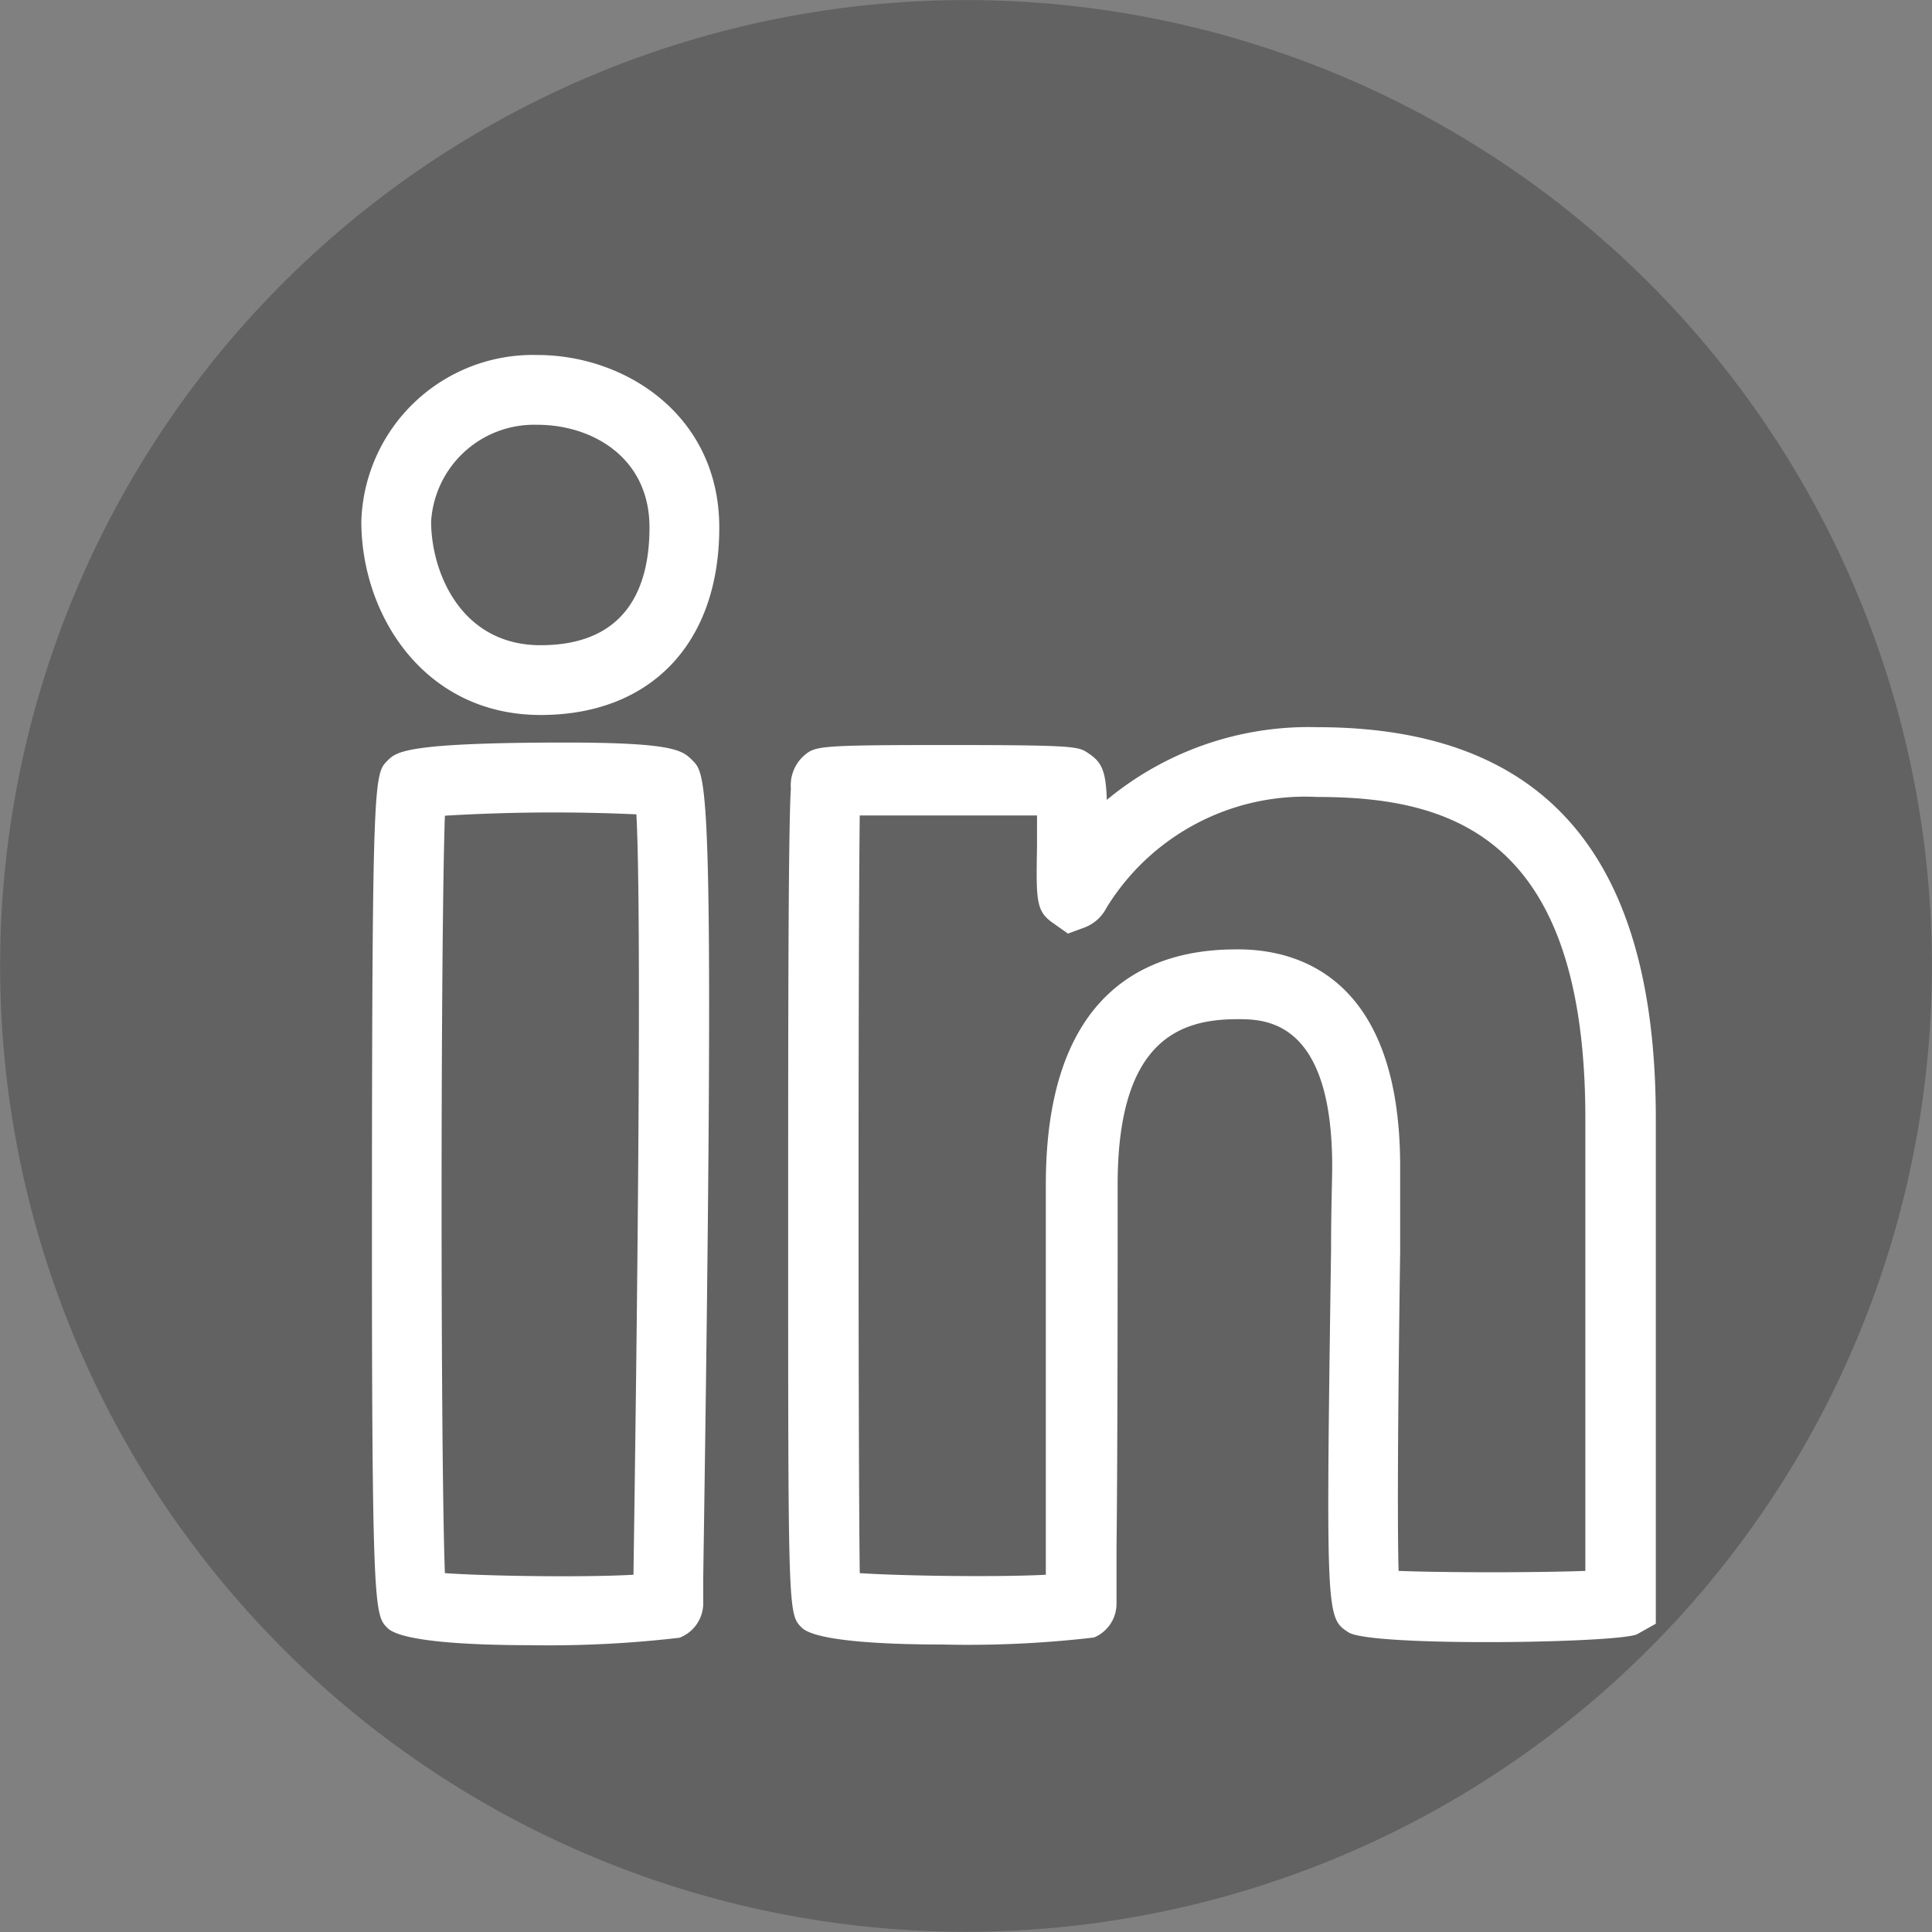
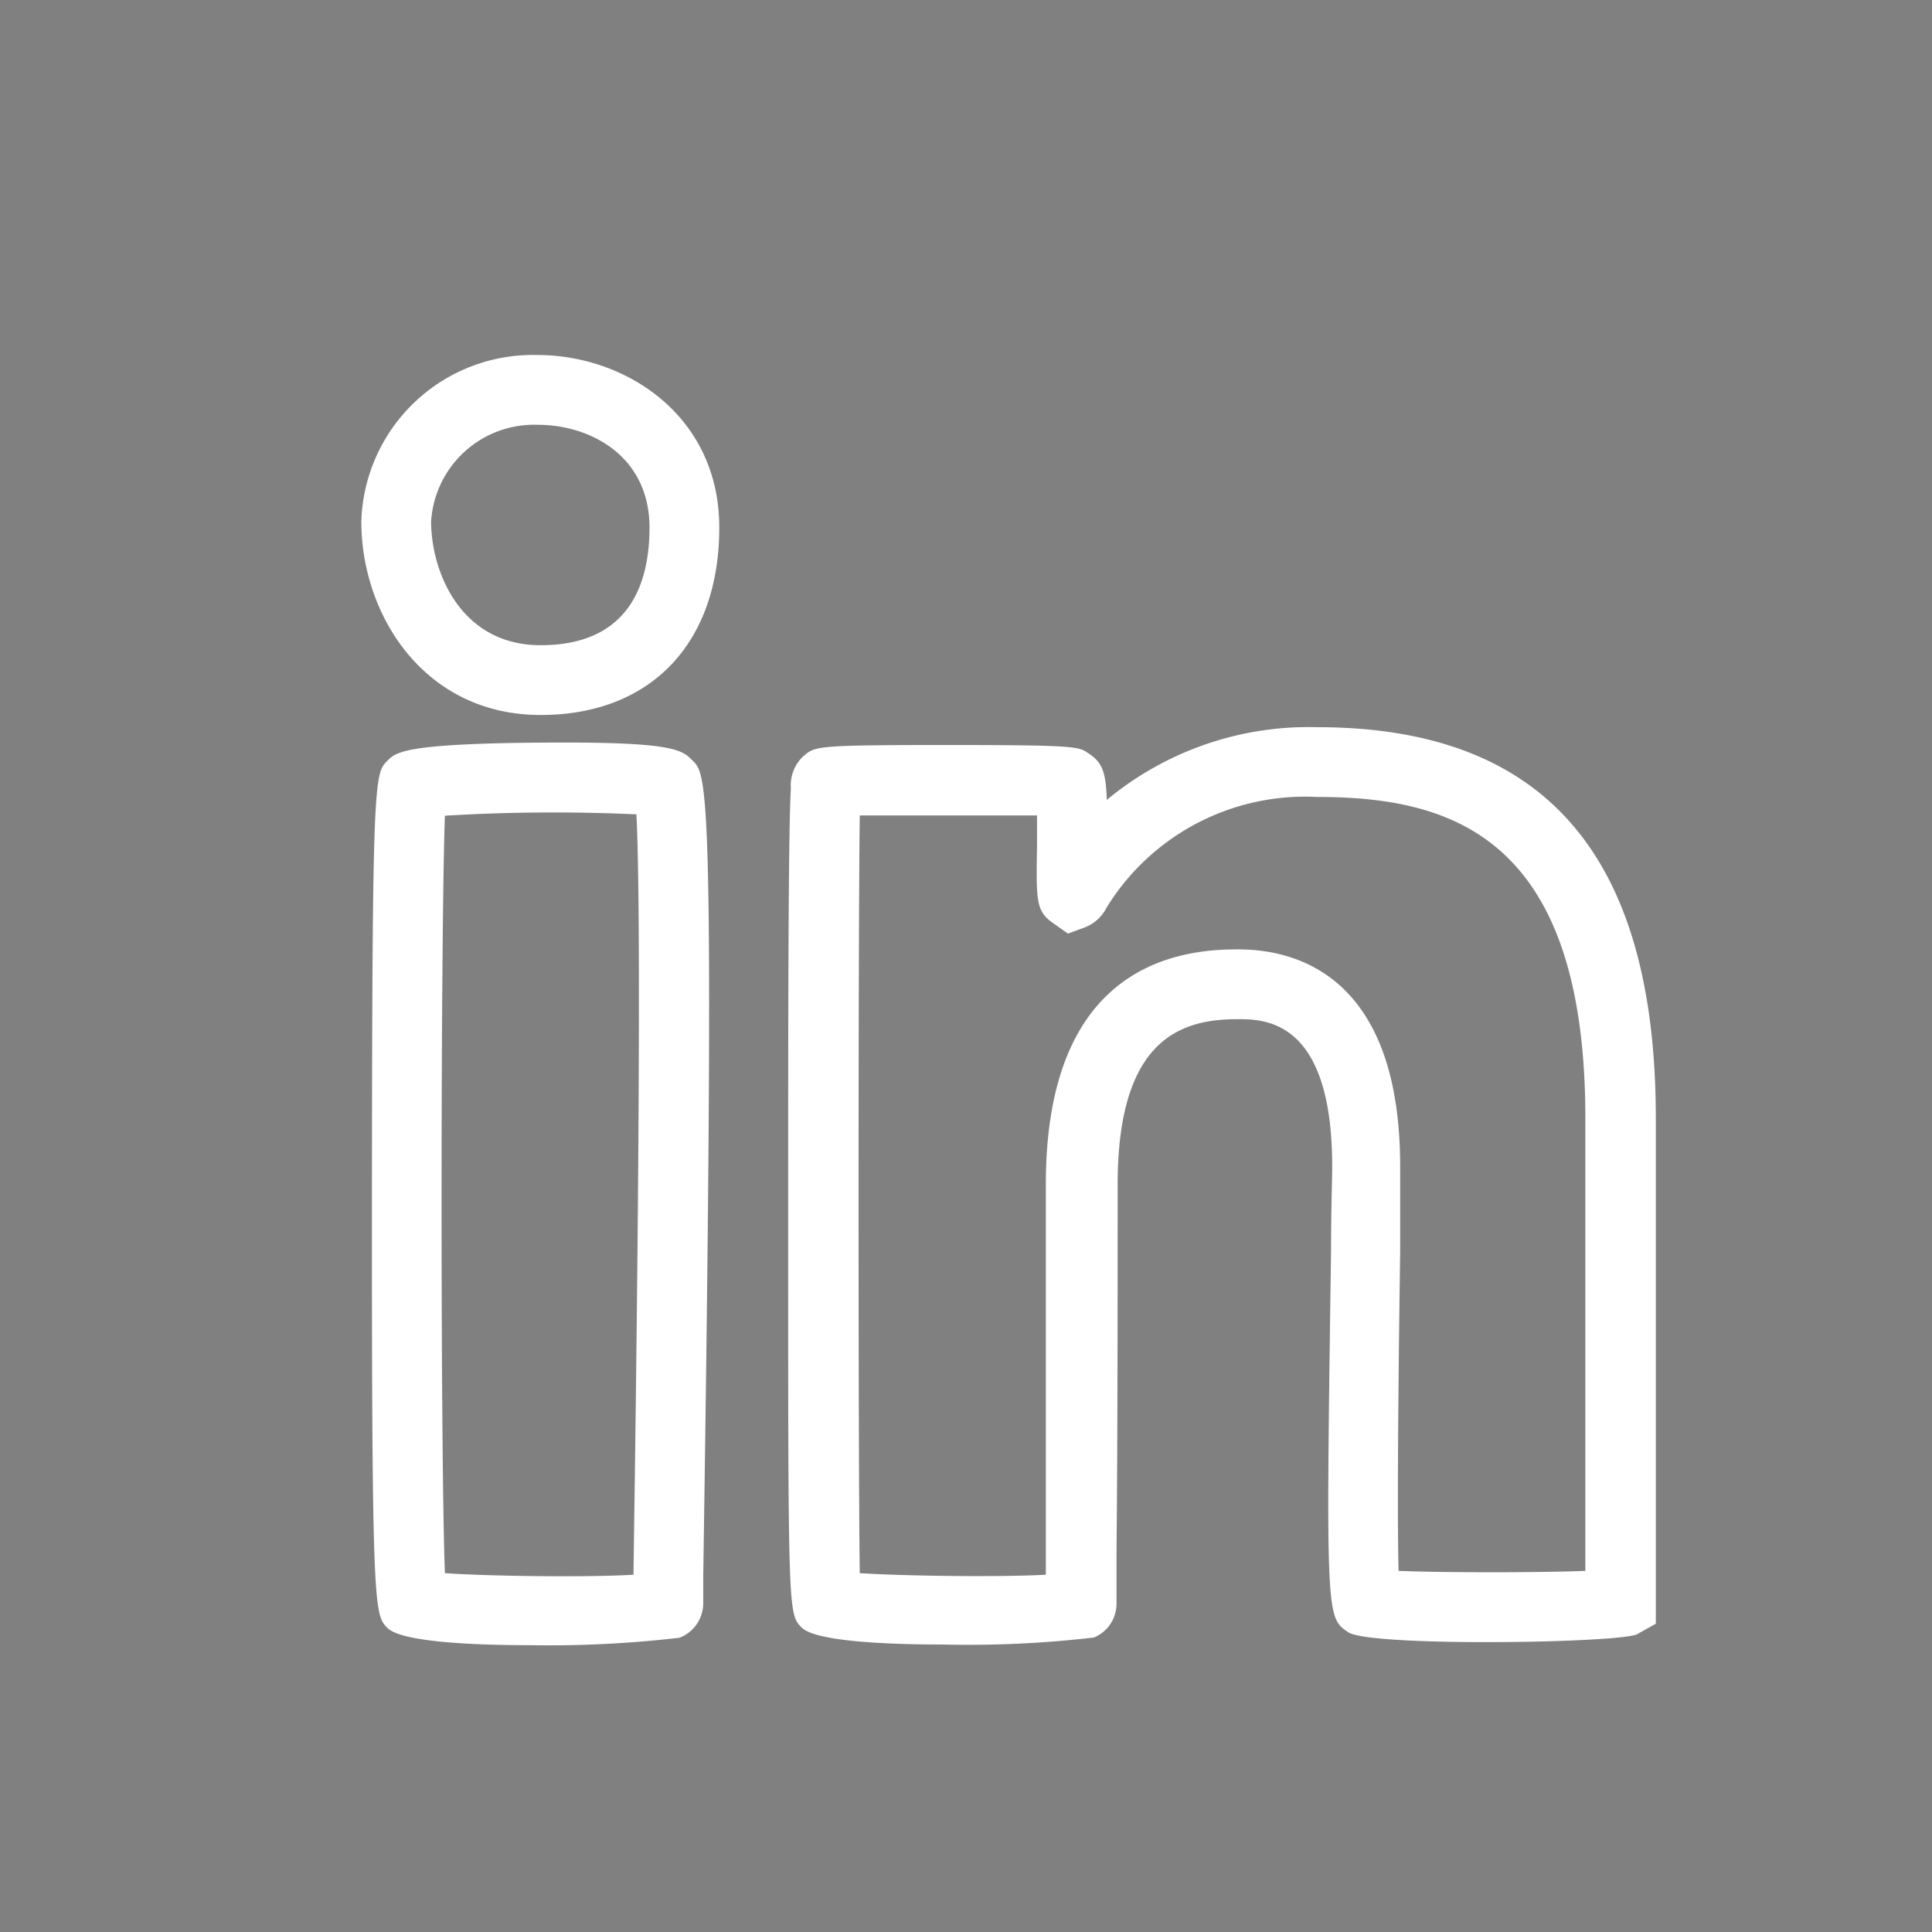
<svg xmlns="http://www.w3.org/2000/svg" viewBox="0 0 85.55 85.55">
  <rect x="0" y="0" width="85.55" height="85.55" fill="#808080" stroke="none" />
  <g data-name="Calque 2">
-     <path d="M85.35 46.86a42.77 42.77 0 01-70.85 28 43.23 43.23 0 01-4.61-4.75 44.13 44.13 0 01-2.72-3.64 42.77 42.77 0 1178.18-19.61z" fill="#1d1d1b" opacity=".3" />
    <path d="M41.73 72.82c-2.85 0-5.66-.18-6.23-.75-.6-.6-.6-.62-.6-17.83 0-8.16 0-17.42.12-19.33a1.76 1.76 0 01.57-1.44c.51-.43.56-.48 6.35-.48s5.82.07 6.26.37c.6.39.77.81.81 2.06a14 14 0 019.31-3.22c10.07 0 15 5.66 15 17.32V71.9l-.82.46c-.75.4-11.8.57-12.79-.08s-1-.65-.77-16.92c0-1.75.05-3.12.05-3.71 0-6.52-3-6.52-4.19-6.52-2.47 0-5.31.84-5.31 7.32 0 3.67 0 11.93-.05 16.07V71a1.62 1.62 0 01-1 1.51 48 48 0 01-6.71.31zM46.3 71zm-8.23-1.34c2 .13 6.26.18 8.24.07V52.45c0-8.6 4.57-10.41 8.4-10.41C57.48 42 62 43.29 62 51.65v3.75c-.05 3.59-.15 11.28-.07 14.16 2 .08 6.18.08 8.27 0V49.52c0-12.54-6-14.23-11.88-14.23a10.32 10.32 0 00-9.32 4.9 1.82 1.82 0 01-.95.87l-.76.28-.68-.48c-.74-.52-.73-1-.69-3.39v-1.36h-7.85c-.07 5.71-.07 28.12 0 33.51zm-14.59 3.19c-2.88 0-5.74-.18-6.32-.76s-.7-.7-.69-19.22.11-18.61.69-19.19c.39-.39.79-.79 7.75-.8H25c4.88 0 5.23.35 5.67.8.66.65 1 1 .47 36.12v1.21a1.64 1.64 0 01-1.05 1.51 49.87 49.87 0 01-6.61.33zM28 71zm-8.3-1.34c2 .14 6.34.19 8.35.07.35-24 .25-31.44.13-33.67a80.25 80.25 0 00-8.48.06c-.19 5.4-.2 28.21 0 33.54zm9.3-33.5zm-5.06-4.5c-5.15 0-7.94-4.42-7.94-8.57a7.6 7.6 0 017.8-7.37c3.9 0 8.05 2.68 8.05 7.64 0 5.12-3.03 8.3-7.91 8.3zm-.14-12.85a4.57 4.57 0 00-4.71 4.28c0 2.2 1.29 5.48 4.85 5.48 4 0 4.82-2.83 4.82-5.21 0-3.13-2.57-4.55-4.96-4.55z" fill="#fff" />
  </g>
</svg>